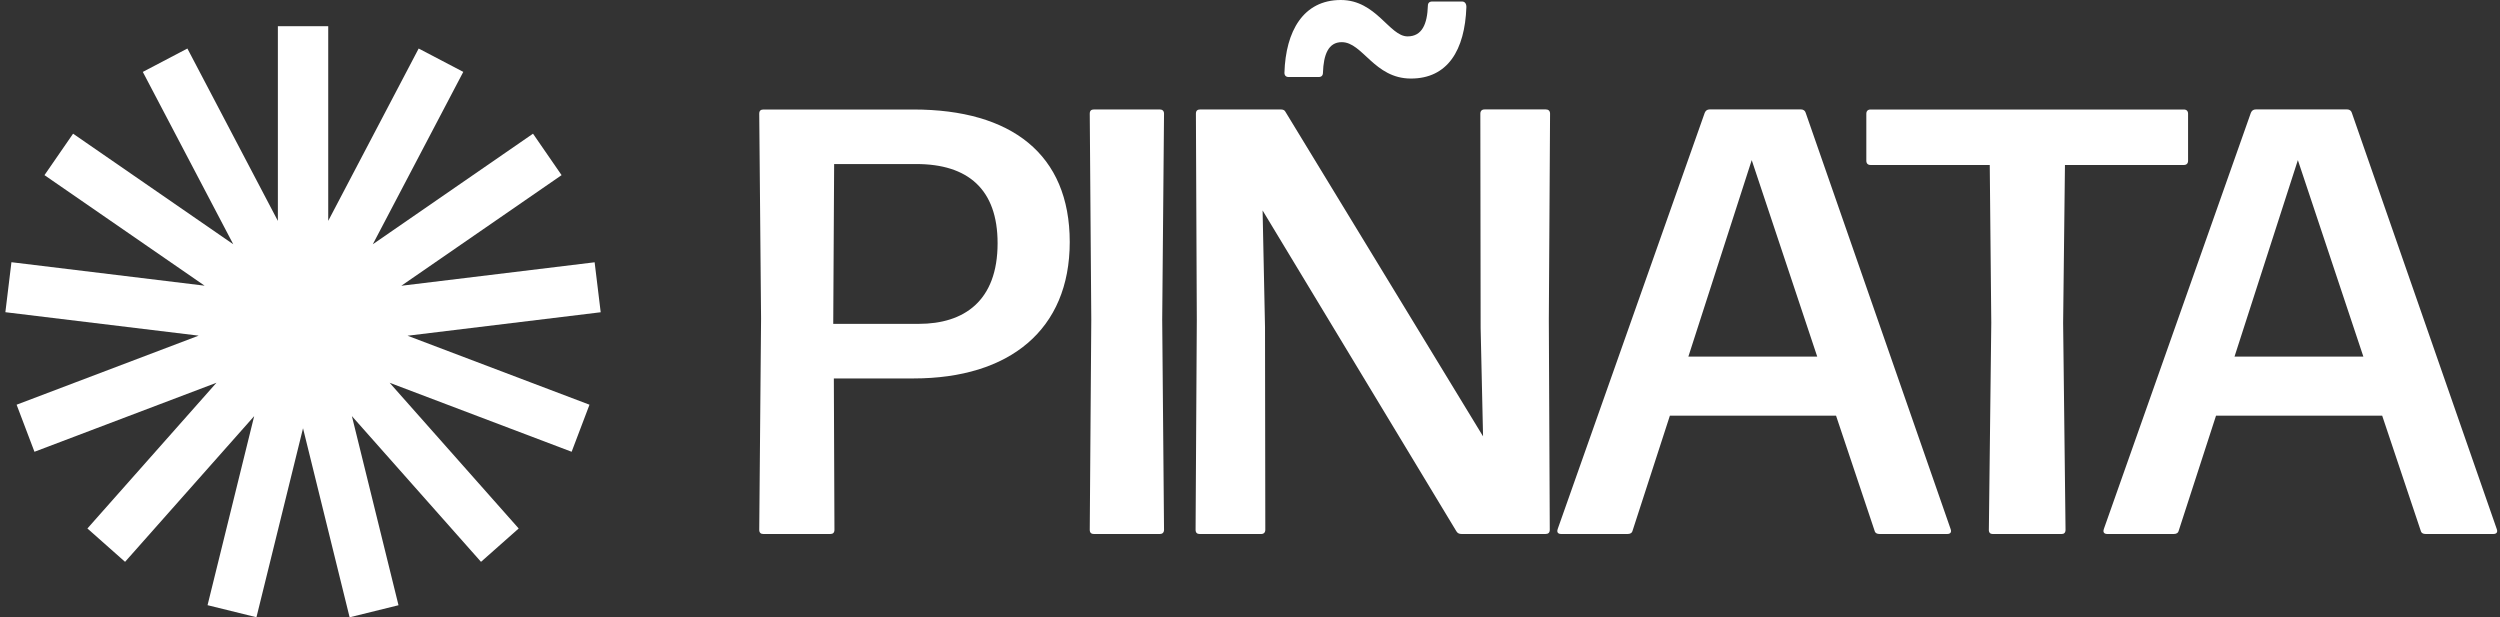
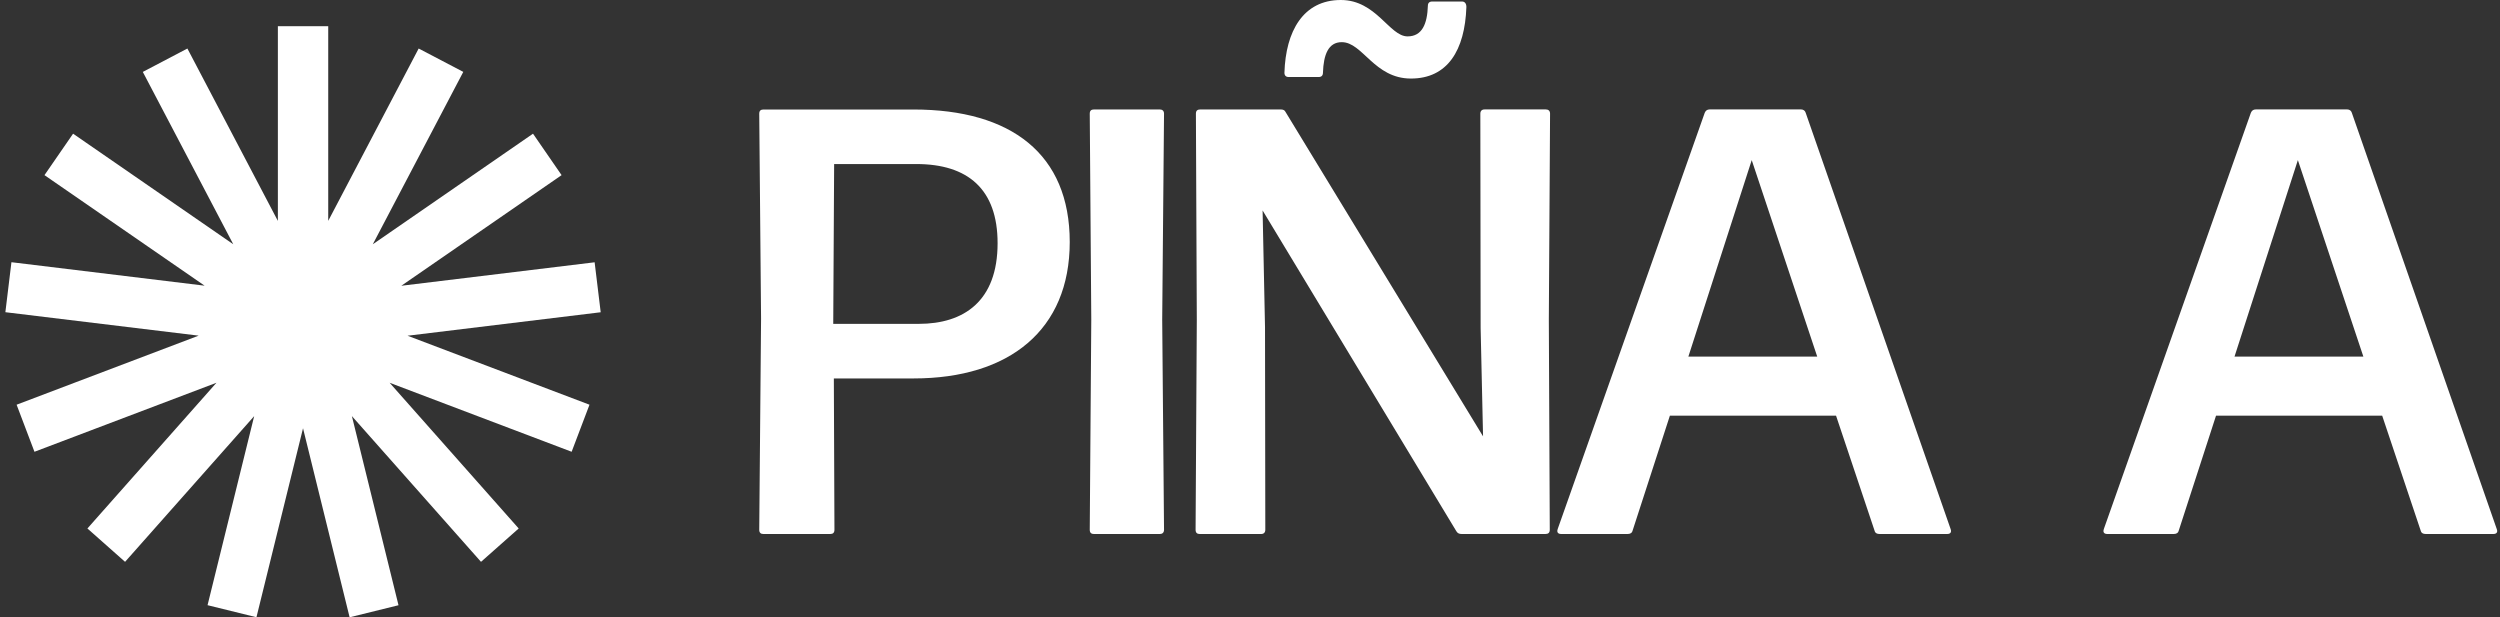
<svg xmlns="http://www.w3.org/2000/svg" width="162" height="40" viewBox="0 0 162 40" fill="none">
  <rect x="0" y="0" width="162" height="40" fill="#333333" stroke="none" />
  <g clip-path="url(#clip0_8157_2442)">
    <path d="M38.925 20.234L38.532 16.996L26.006 18.517L36.391 11.349L34.539 8.663L24.157 15.829L30.021 4.658L27.13 3.144L21.269 14.312V1.697H18.006V14.315L12.143 3.144L9.254 4.66L15.116 15.829L4.736 8.663L2.882 11.349L13.259 18.512L0.741 16.991L0.348 20.231L12.873 21.75L1.076 26.225L2.233 29.275L14.026 24.803L5.664 34.245L8.104 36.407L16.471 26.965L13.449 39.216L16.618 39.997L19.636 27.752L22.655 40L25.823 39.219L22.802 26.963L31.169 36.407L33.611 34.245L25.247 24.803L37.042 29.275L38.199 26.225L26.409 21.755L38.925 20.234Z" fill="white" />
    <path d="M49.199 34.329L49.317 20.653L49.199 7.371C49.199 7.173 49.297 7.096 49.474 7.096H59.2C65.527 7.096 69.319 9.984 69.319 15.682C69.319 21.379 65.408 24.523 59.2 24.523H54.033L54.072 34.329C54.072 34.524 53.973 34.604 53.797 34.604H49.474C49.297 34.604 49.199 34.524 49.199 34.329ZM59.535 20.986C62.462 20.986 64.644 19.513 64.644 15.759C64.644 12.26 62.718 10.63 59.378 10.63H54.052L53.994 20.986H59.535Z" fill="white" />
    <path d="M70.616 34.329L70.715 20.711L70.616 7.368C70.616 7.17 70.715 7.093 70.891 7.093H75.154C75.311 7.093 75.429 7.173 75.429 7.368L75.311 20.711L75.429 34.329C75.429 34.524 75.311 34.604 75.154 34.604H70.891C70.715 34.604 70.616 34.524 70.616 34.329Z" fill="white" />
    <path d="M77.474 34.329L77.553 20.731L77.495 7.368C77.495 7.171 77.594 7.093 77.77 7.093H82.997C83.135 7.093 83.253 7.132 83.311 7.269L96.102 28.275L95.945 21.259L95.926 7.366C95.926 7.19 96.025 7.091 96.201 7.091H100.169C100.326 7.091 100.444 7.171 100.444 7.366L100.364 20.728L100.425 34.327C100.425 34.522 100.326 34.602 100.15 34.602H94.708C94.571 34.602 94.452 34.563 94.373 34.426L81.816 13.637L81.973 21.203L81.992 34.329C81.992 34.505 81.893 34.604 81.717 34.604H77.748C77.572 34.604 77.474 34.524 77.474 34.329ZM86.944 2.732C86.079 2.732 85.765 3.537 85.727 4.716C85.727 4.892 85.628 4.991 85.452 4.991H83.506C83.33 4.991 83.231 4.892 83.231 4.716C83.311 2.023 84.449 0 86.886 0C89.187 0 90.031 2.358 91.21 2.358C92.152 2.358 92.487 1.553 92.526 0.374C92.526 0.198 92.625 0.099 92.801 0.099H94.747C94.903 0.099 95.022 0.217 95.022 0.453C94.923 3.262 93.804 5.09 91.427 5.09C89.049 5.09 88.302 2.732 86.947 2.732H86.944Z" fill="white" />
    <path d="M100.936 34.288L110.467 7.308C110.525 7.171 110.624 7.091 110.78 7.091H116.714C116.851 7.091 116.97 7.171 117.008 7.308L126.402 34.288C126.481 34.505 126.363 34.602 126.185 34.602H121.785C121.628 34.602 121.51 34.544 121.471 34.385L118.976 26.937H108.208L105.792 34.385C105.753 34.542 105.635 34.602 105.478 34.602H101.155C100.979 34.602 100.861 34.503 100.938 34.288H100.936ZM117.756 23.108L113.512 10.375L109.406 23.108H117.758H117.756Z" fill="white" />
-     <path d="M128.878 34.329L129.035 20.928L128.936 10.691H121.213C121.037 10.691 120.938 10.592 120.938 10.416V7.371C120.938 7.195 121.037 7.096 121.213 7.096H141.512C141.688 7.096 141.787 7.195 141.787 7.371V10.416C141.787 10.592 141.688 10.691 141.512 10.691H133.809L133.691 20.928L133.847 34.329C133.847 34.524 133.748 34.604 133.592 34.604H129.131C128.974 34.604 128.876 34.524 128.876 34.329H128.878Z" fill="white" />
    <path d="M136.326 34.288L145.857 7.308C145.915 7.171 146.014 7.091 146.17 7.091H152.104C152.241 7.091 152.36 7.171 152.398 7.308L161.792 34.288C161.871 34.505 161.753 34.602 161.575 34.602H157.175C157.018 34.602 156.9 34.544 156.861 34.385L154.366 26.937H143.598L141.182 34.385C141.143 34.542 141.025 34.602 140.868 34.602H136.545C136.369 34.602 136.251 34.503 136.328 34.288H136.326ZM153.146 23.108L148.902 10.375L144.796 23.108H153.148H153.146Z" fill="white" />
  </g>
  <defs>
    <clipPath id="clip0_8157_2442">
      <rect width="161.468" height="40" fill="white" transform="translate(0.348)" />
    </clipPath>
  </defs>
</svg>